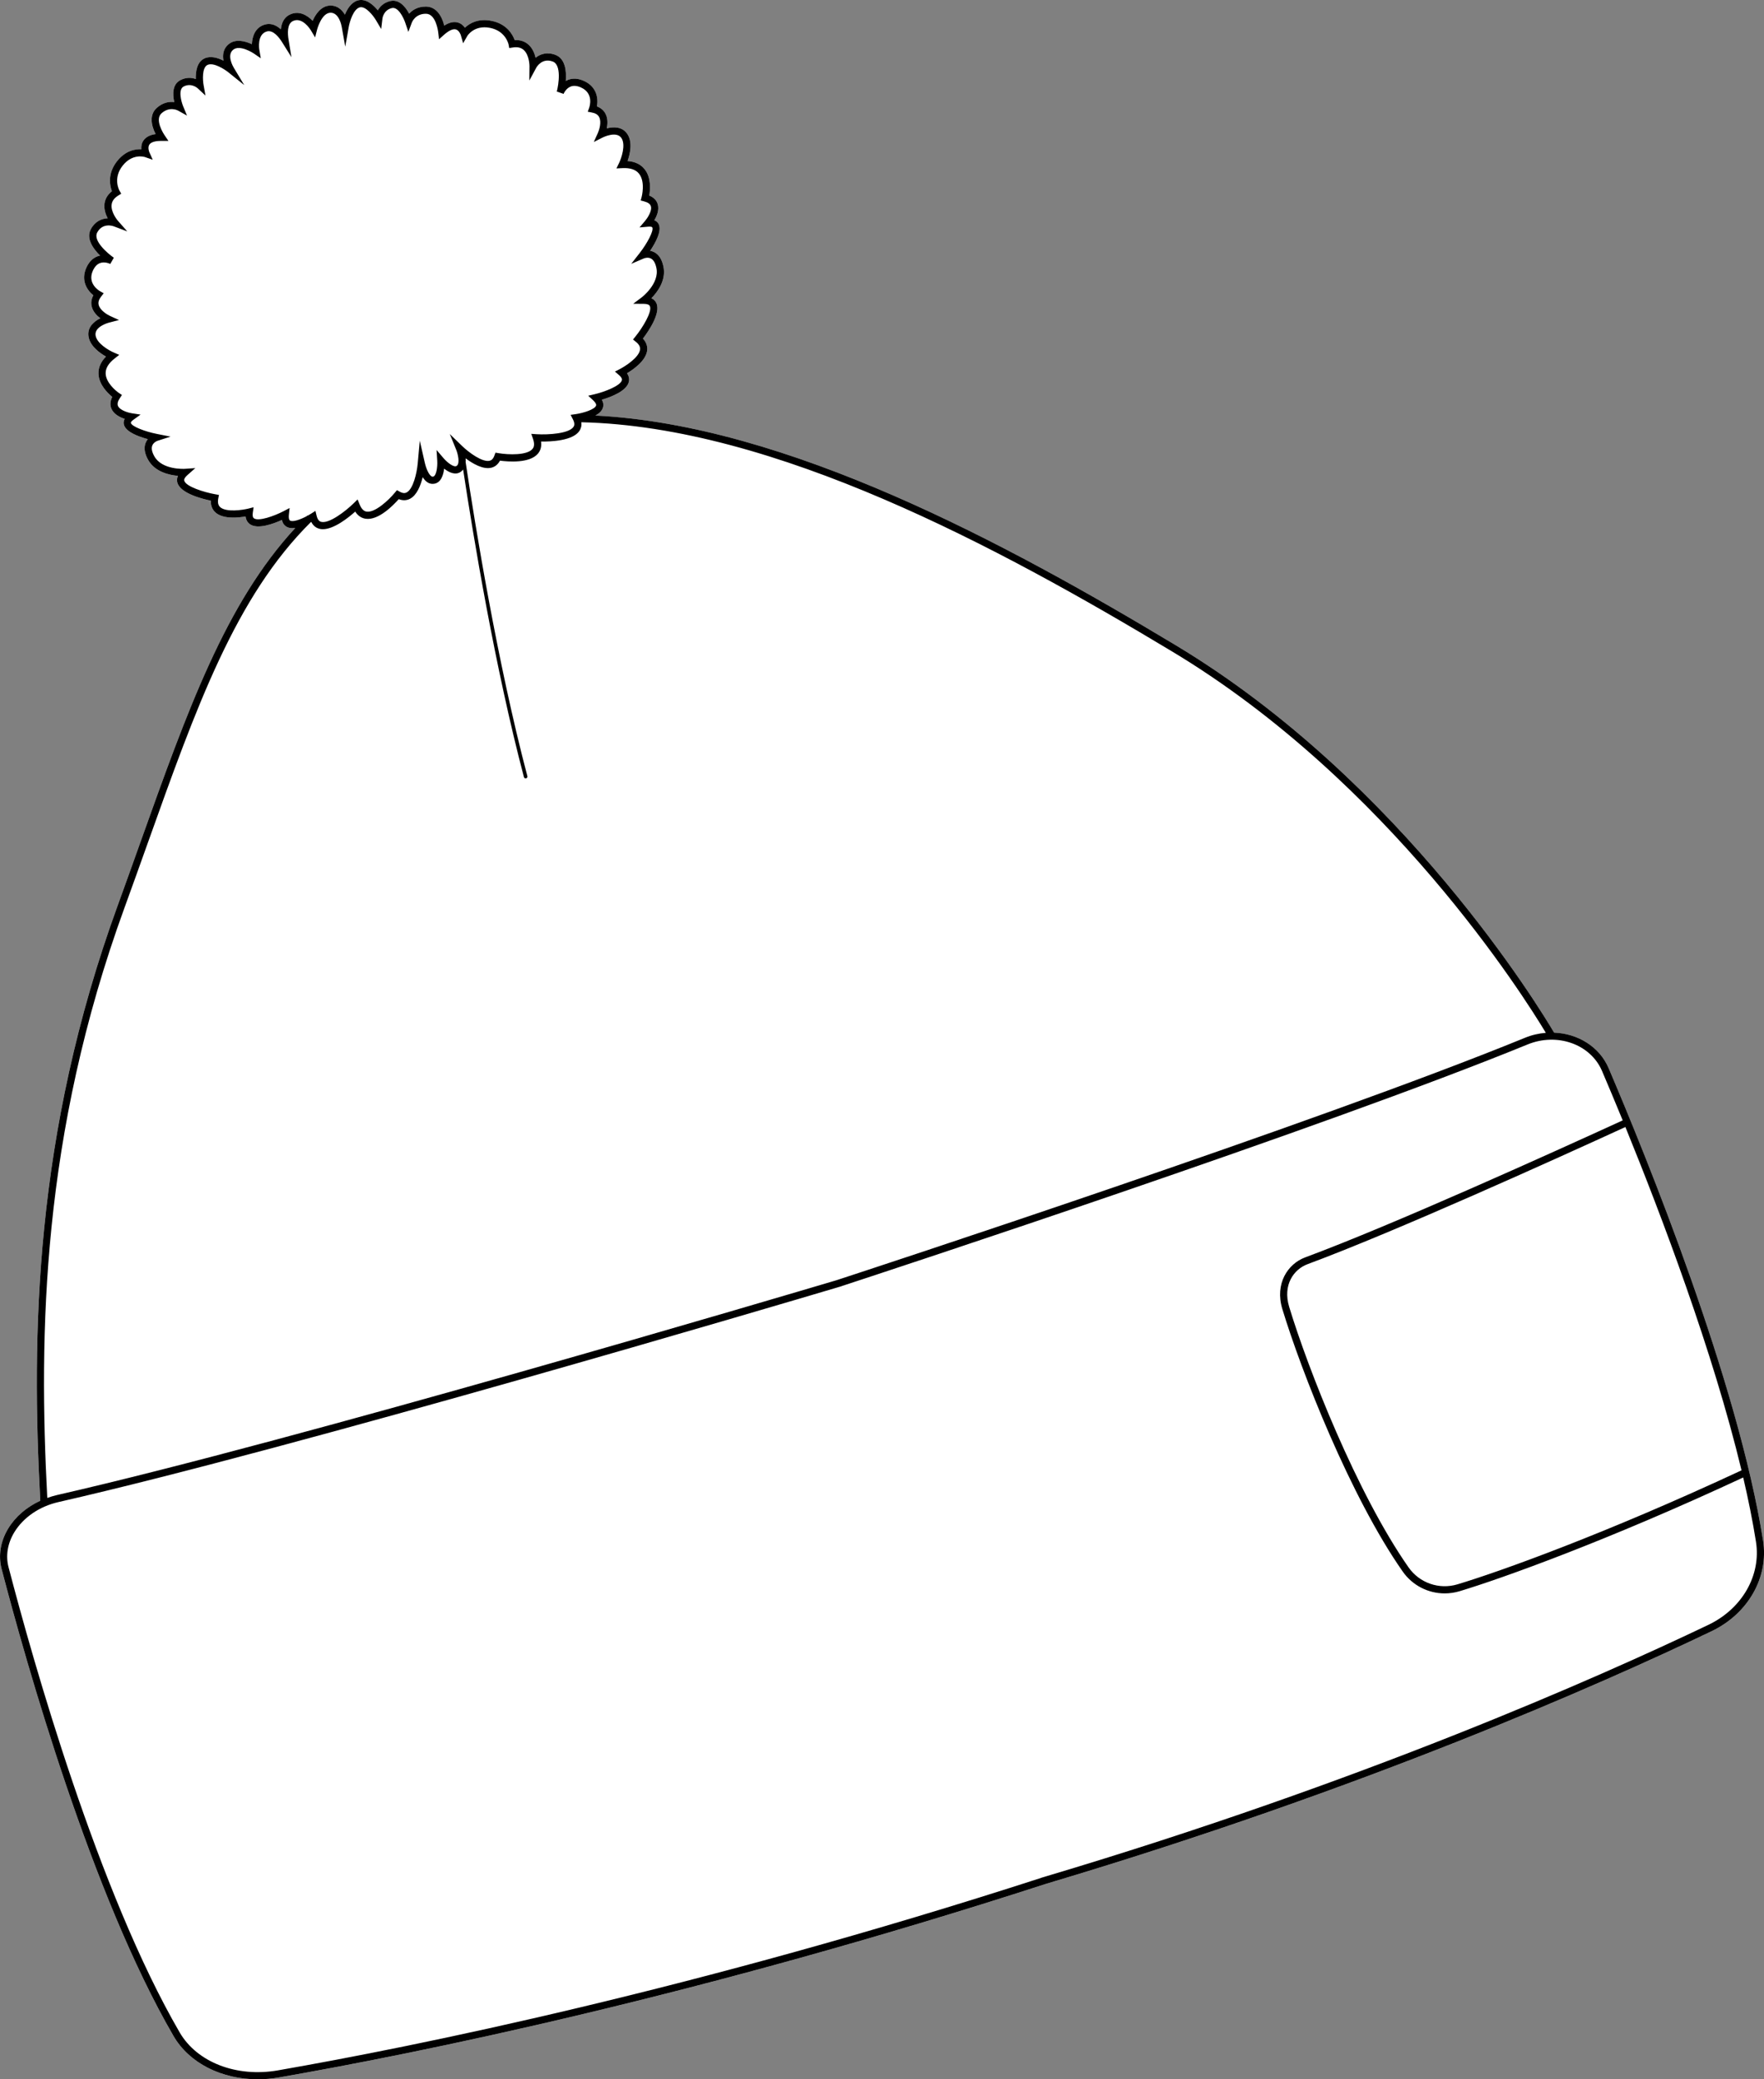
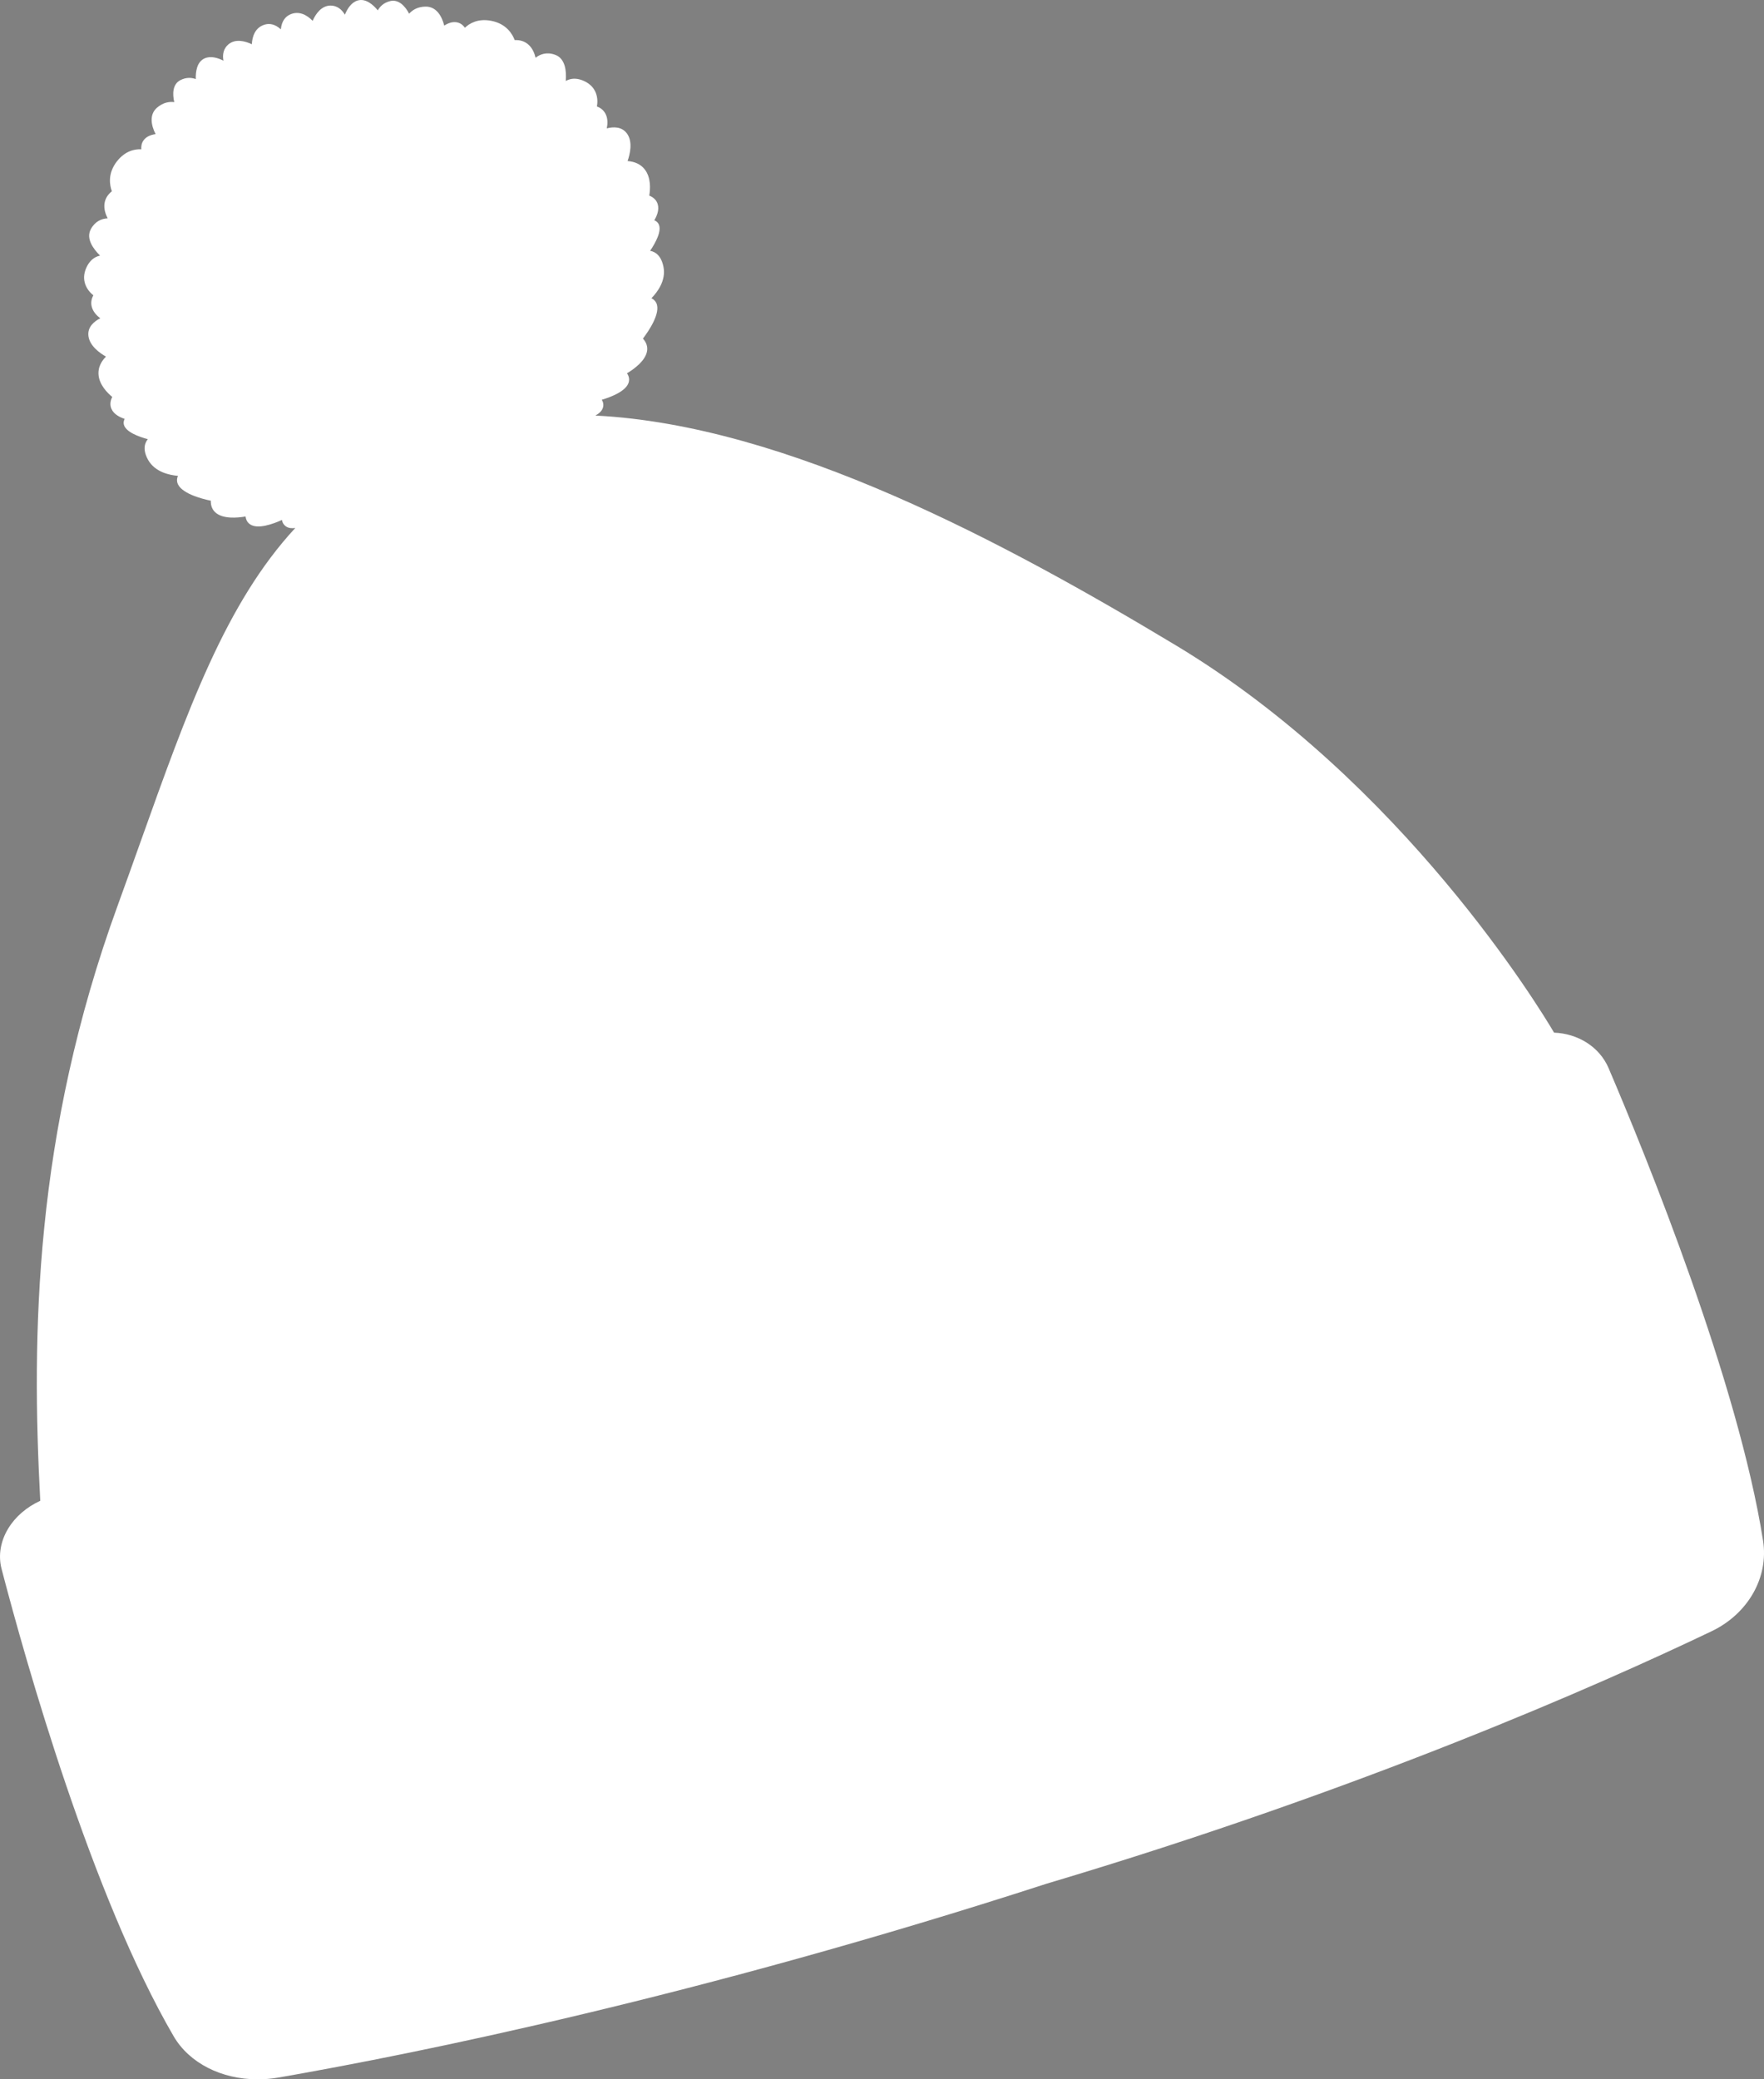
<svg xmlns="http://www.w3.org/2000/svg" id="Layer_2" data-name="Layer 2" viewBox="0 0 492.03 579.9">
  <rect x="0" y="0" width="492.03" height="579.9" fill="#808080" stroke="none" />
  <defs>
    <style>
      .cls-1 {
        fill: #fff;
      }
    </style>
  </defs>
  <g id="_758_copy" data-name="758 copy">
    <g>
      <path class="cls-1" d="M477.38,454.95c-31.43,15.03-97.27,44.13-185.55,70.42-97.04,31.44-175.67,47.33-213.96,54-2.02,.36-4.03,.53-5.99,.53-10.06,0-19.08-4.49-23.48-12.07C25.55,528.55,7.25,463.64,.44,437.56c-.97-3.72-.31-7.72,1.85-11.27,2.01-3.32,5.16-6,8.94-7.74-2.46-46.18-1.74-101.97,21.6-166.03,2.2-6.05,4.3-11.93,6.34-17.66,13.21-37.01,23.78-66.61,43.19-87.61-.92,.13-1.8,.06-2.49-.37-.66-.4-1.07-1.03-1.24-1.87-2.38,1.09-6.78,2.72-8.94,1.18-.51-.36-1.06-1.01-1.19-2.15-2.16,.38-6.38,.8-8.48-1.18-.62-.58-1.27-1.59-1.22-3.22-2.57-.53-8.49-2.07-9.33-5.02-.14-.5-.17-1.16,.16-1.91-2.45-.21-6.42-1.08-8.33-4.47-.99-1.78-1.22-3.36-.69-4.71,.16-.41,.38-.76,.62-1.05-2.61-.7-6.23-2.04-6.69-4.12-.09-.41-.08-.95,.23-1.54-1.32-.43-3.02-1.27-3.68-2.79-.45-1.02-.38-2.14,.22-3.33-1.28-1.05-3.73-3.43-3.84-6.43-.07-1.72,.63-3.34,2.09-4.82-1.74-.98-4.54-2.98-4.89-5.72-.33-2.59,1.66-4.14,3.3-4.96-.98-.74-2.05-1.85-2.39-3.28-.26-1.05-.1-2.1,.46-3.13-1.72-1.37-3.59-4.11-1.95-7.72,.73-1.6,1.78-2.66,3.12-3.15,.24-.09,.48-.15,.71-.2-1.95-1.92-3.99-4.77-2.58-7.39,1.2-2.22,3.07-2.94,4.69-3.01-.58-1.13-1.1-2.64-.87-4.18,.2-1.32,.89-2.45,2.05-3.37-.57-1.53-1.31-4.88,1.42-8.36,2.35-2.99,5.08-3.44,6.79-3.35-.06-.72,.03-1.58,.54-2.37,.65-1,1.81-1.63,3.44-1.86-1.3-2.54-1.74-5.46,.33-7.31,1.77-1.57,3.57-1.78,4.88-1.62-.53-2.23-.5-4.97,1.68-6.11,1.69-.88,3.21-.72,4.32-.31-.06-1.98,.27-4.79,2.46-5.77,1.68-.76,3.67-.16,5.26,.64-.31-1.63-.04-3.32,1.34-4.51,2-1.74,4.81-.91,6.58-.08,.09-2.16,.94-4.77,3.71-5.5,1.13-.3,2.68-.21,4.38,1.35,.23-2.42,1.37-3.55,2.44-4.08,2.58-1.27,4.93,.14,6.42,1.71,.39-.89,.99-1.96,1.81-2.8,.83-.84,1.88-1.46,3.21-1.46,1.83,0,3.13,1.11,3.98,2.54,.67-1.63,1.79-3.42,3.54-3.95,2.3-.68,4.39,1.22,5.64,2.75,.57-1.03,1.61-2.15,3.46-2.59,2.4-.57,4.21,1.48,5.28,3.51,.88-.97,2.33-1.97,4.63-1.97h.11c2.78,.04,4.37,2.53,5.05,5.3,1.39-.9,2.67-1.18,3.82-.85,.9,.26,1.53,.85,1.95,1.44,1.24-1.18,3.6-2.65,7.33-1.93,4.35,.83,5.99,3.85,6.55,5.38,1.51-.07,2.75,.33,3.77,1.2,1.18,1.01,1.77,2.48,2.06,3.72,1.28-1.01,3.16-1.69,5.52-.8,2.79,1.05,3.12,4.55,2.9,7.28,.21-.12,.44-.23,.68-.32,1.34-.51,2.83-.4,4.42,.33,3.61,1.64,3.99,4.94,3.59,7.1,1.1,.41,1.91,1.1,2.4,2.06,.68,1.3,.6,2.85,.35,4.05,1.77-.46,4.28-.59,5.74,1.59,1.53,2.29,.72,5.64,.06,7.52,2.07,.16,3.66,.92,4.74,2.27,1.88,2.33,1.59,5.74,1.31,7.36,1.24,.52,2.03,1.31,2.35,2.38,.49,1.59-.23,3.32-.94,4.51,.62,.24,.98,.65,1.18,1.02,1.02,1.87-.84,5.25-2.35,7.5,.37,.06,.76,.18,1.14,.38,1.3,.67,2.16,2.02,2.57,4.02,.79,3.81-1.63,7.07-3.35,8.82,.75,.35,1.15,.88,1.37,1.34,1.31,2.79-2.15,7.83-3.74,9.92,1.11,1.19,1.27,2.38,1.19,3.23-.29,2.87-3.75,5.32-5.63,6.44,.65,.95,.66,1.8,.51,2.41-.63,2.58-5.02,4.23-7.53,4.97,.43,.75,.53,1.49,.3,2.23-.29,.92-1.1,1.63-2.09,2.18,53.39,2.67,114.35,35.48,161.95,64.11,63.27,38.06,101.79,101.76,105.45,107.99,6.6,.25,12.64,3.89,15.21,9.9,10.63,24.89,36.11,87.55,43.08,131.78,1.61,10.24-4.17,20.4-14.39,25.28Z" />
-       <path d="M491.77,429.67c-6.97-44.23-32.45-106.89-43.08-131.78-2.57-6.01-8.61-9.65-15.21-9.9-3.66-6.23-42.18-69.93-105.45-107.99-47.6-28.63-108.56-61.44-161.95-64.11,.99-.55,1.8-1.26,2.09-2.18,.23-.74,.13-1.48-.3-2.23,2.51-.74,6.9-2.39,7.53-4.97,.15-.61,.14-1.46-.51-2.41,1.88-1.12,5.34-3.57,5.63-6.44,.08-.85-.08-2.04-1.19-3.23,1.59-2.09,5.05-7.13,3.74-9.92-.22-.46-.62-.99-1.37-1.34,1.72-1.75,4.14-5.01,3.35-8.82-.41-2-1.27-3.35-2.57-4.02-.38-.2-.77-.32-1.14-.38,1.51-2.25,3.37-5.63,2.35-7.5-.2-.37-.56-.78-1.18-1.02,.71-1.19,1.43-2.92,.94-4.51-.32-1.07-1.11-1.86-2.35-2.38,.28-1.62,.57-5.03-1.31-7.36-1.08-1.35-2.67-2.11-4.74-2.27,.66-1.88,1.47-5.23-.06-7.52-1.46-2.18-3.97-2.05-5.74-1.59,.25-1.2,.33-2.75-.35-4.05-.49-.96-1.3-1.65-2.4-2.06,.4-2.16,.02-5.46-3.59-7.1-1.59-.73-3.08-.84-4.42-.33-.24,.09-.47,.2-.68,.32,.22-2.73-.11-6.23-2.9-7.28-2.36-.89-4.24-.21-5.52,.8-.29-1.24-.88-2.71-2.06-3.72-1.02-.87-2.26-1.27-3.77-1.2-.56-1.53-2.2-4.55-6.55-5.38-3.73-.72-6.09,.75-7.33,1.93-.42-.59-1.05-1.18-1.95-1.44-1.15-.33-2.43-.05-3.82,.85-.68-2.77-2.27-5.26-5.05-5.3h-.11c-2.3,0-3.75,1-4.63,1.97-1.07-2.03-2.88-4.08-5.28-3.51-1.85,.44-2.89,1.56-3.46,2.59-1.25-1.53-3.34-3.43-5.64-2.75-1.75,.53-2.87,2.32-3.54,3.95-.85-1.43-2.15-2.54-3.98-2.54-1.33,0-2.38,.62-3.21,1.46-.82,.84-1.42,1.91-1.81,2.8-1.49-1.57-3.84-2.98-6.42-1.71-1.07,.53-2.21,1.66-2.44,4.08-1.7-1.56-3.25-1.65-4.38-1.35-2.77,.73-3.62,3.34-3.71,5.5-1.77-.83-4.58-1.66-6.58,.08-1.38,1.19-1.65,2.88-1.34,4.51-1.59-.8-3.58-1.4-5.26-.64-2.19,.98-2.52,3.79-2.46,5.77-1.11-.41-2.63-.57-4.32,.31-2.18,1.14-2.21,3.88-1.68,6.11-1.31-.16-3.11,.05-4.88,1.62-2.07,1.85-1.63,4.77-.33,7.31-1.63,.23-2.79,.86-3.44,1.86-.51,.79-.6,1.65-.54,2.37-1.71-.09-4.44,.36-6.79,3.35-2.73,3.48-1.99,6.83-1.42,8.36-1.16,.92-1.85,2.05-2.05,3.37-.23,1.54,.29,3.05,.87,4.18-1.62,.07-3.49,.79-4.69,3.01-1.41,2.62,.63,5.47,2.58,7.39-.23,.05-.47,.11-.71,.2-1.34,.49-2.39,1.55-3.12,3.15-1.64,3.61,.23,6.35,1.95,7.72-.56,1.03-.72,2.08-.46,3.13,.34,1.43,1.41,2.54,2.39,3.28-1.64,.82-3.63,2.37-3.3,4.96,.35,2.74,3.15,4.74,4.89,5.72-1.46,1.48-2.16,3.1-2.09,4.82,.11,3,2.56,5.38,3.84,6.43-.6,1.19-.67,2.31-.22,3.33,.66,1.52,2.36,2.36,3.68,2.79-.31,.59-.32,1.13-.23,1.54,.46,2.08,4.08,3.42,6.69,4.12-.24,.29-.46,.64-.62,1.05-.53,1.35-.3,2.93,.69,4.71,1.91,3.39,5.88,4.26,8.33,4.47-.33,.75-.3,1.41-.16,1.91,.84,2.95,6.76,4.49,9.33,5.02-.05,1.63,.6,2.64,1.22,3.22,2.1,1.98,6.32,1.56,8.48,1.18,.13,1.14,.68,1.79,1.19,2.15,2.16,1.54,6.56-.09,8.94-1.18,.17,.84,.58,1.47,1.24,1.87,.69,.43,1.57,.5,2.49,.37-19.41,21-29.98,50.6-43.19,87.61-2.04,5.73-4.14,11.61-6.34,17.66-23.34,64.06-24.06,119.85-21.6,166.03-3.78,1.74-6.93,4.42-8.94,7.74-2.16,3.55-2.82,7.55-1.85,11.27,6.81,26.08,25.11,90.99,47.96,130.27,4.4,7.58,13.42,12.07,23.48,12.07,1.96,0,3.97-.17,5.99-.53,38.29-6.67,116.92-22.56,213.96-54,88.28-26.29,154.12-55.39,185.55-70.42,10.22-4.88,16-15.04,14.39-25.28Zm-6.01-19.61c-38.03,17.73-67.65,28.32-79.22,31.79-5.11,1.54-10.59-.36-13.65-4.72-14.45-20.66-28.1-55.52-33.3-72.65-1.88-6.19,1.34-10.52,5.13-11.92,24.51-9.09,69.45-29.44,88.65-38.25,10.08,24.72,24.45,62.68,32.39,95.75ZM80.91,145.18c-.41-.26-.39-1.14-.33-1.64l.2-1.86-1.66,.87c-2.58,1.35-6.99,2.92-8.27,2.01-.35-.24-.46-.78-.33-1.61l.21-1.48-1.45,.37c-1.52,.38-6.24,1.12-7.89-.43-.55-.52-.71-1.3-.51-2.39l.19-.99-1-.18c-3.23-.57-8.21-2.16-8.67-3.78-.12-.43,.17-.95,.87-1.57l2.21-1.95-2.94,.2c-.06,0-6.32,.39-8.49-3.49-.68-1.22-.88-2.22-.58-2.99,.36-.95,1.42-1.32,1.42-1.32l3.68-1.18-3.79-.75c-3.27-.64-7.06-2.07-7.28-3.08-.04-.15,.13-.46,.72-.88l1.98-1.43-2.42-.37c-.83-.12-3.31-.77-3.87-2.04-.25-.57-.07-1.32,.54-2.22l.56-.84-.83-.56c-1-.67-3.62-2.94-3.71-5.4-.06-1.45,.77-2.86,2.46-4.19l1.33-1.04-1.55-.67c-1.31-.56-4.76-2.51-5.06-4.82-.31-2.46,3.75-3.51,3.8-3.52l2.74-.7-2.57-1.18c-.74-.34-2.74-1.56-3.1-3.06-.18-.74,.05-1.49,.69-2.31l.71-.92-1.01-.57c-.37-.21-3.62-2.18-2-5.75,.5-1.09,1.17-1.8,1.99-2.1,1.26-.47,2.6,.12,2.86,.24l.99-1.73c-1.71-1.18-5.88-4.74-4.64-7.03,1.49-2.78,4.31-1.85,4.63-1.73l3.76,1.42-2.66-3.02s-2.02-2.37-1.7-4.52c.14-.98,.75-1.79,1.85-2.47l.82-.51-.48-.84c-.08-.14-1.9-3.44,.87-6.97,2.76-3.5,6.08-2.45,6.22-2.41l2.18,.75-.95-2.11s-.54-1.27,0-2.1c.45-.7,1.67-1.07,3.43-1.04h1.9s-1.07-1.57-1.07-1.57c-.29-.44-2.85-4.36-.85-6.14,2.24-2,4.49-.81,4.58-.76l2.52,1.41-1.1-2.66c-.47-1.15-1.46-4.61,.16-5.45,2.11-1.1,3.82,.41,3.89,.47l2.2,2.05-.53-2.96c-.23-1.22-.49-4.87,1.11-5.59,1.7-.77,4.79,1.25,5.83,2.09l4.4,3.54-2.91-4.83c-.21-.35-2-3.45-.23-4.98,1.87-1.63,5.76,.96,5.8,.99l1.96,1.34-.4-2.33c-.04-.18-.72-4.4,2.13-5.16,1.74-.45,3.36,1.66,4.18,2.96l2.64,4.22-.81-4.91c-.26-1.57-.45-4.34,1.18-5.14,2.66-1.3,4.9,2.34,5,2.49l1.23,2.05,.59-2.31c.02-.05,1.25-4.57,3.74-4.57,2.34,.01,3.02,3.51,3.09,3.91l.99,5.56,.98-5.56c.24-1.32,1.24-4.86,3.03-5.4,1.67-.5,3.87,2.43,4.51,3.5l1.5,2.53,.35-2.93c.01-.09,.31-2.36,2.63-2.91,1.79-.43,3.3,2.82,3.7,3.99l.9,2.65,.98-2.62c.04-.1,.95-2.43,3.88-2.43h.08c2.69,.03,3.33,4.67,3.39,5.21l.23,1.89,1.43-1.27c1.34-1.18,2.48-1.69,3.27-1.46,.95,.27,1.37,1.58,1.37,1.59l.65,2.26,1.17-2.04s1.86-3.11,6.28-2.26c4.41,.85,5.2,4.53,5.23,4.68l.18,.96,.96-.15c1.28-.21,2.27,0,3.02,.64,1.66,1.42,1.67,4.5,1.67,4.52l-.04,4.04,1.92-3.55c.06-.12,1.59-2.88,4.63-1.73,2.45,.92,1.63,6.35,1.11,8.36l1.88,.66c.11-.26,.75-1.58,2.01-2.06,.82-.31,1.79-.22,2.88,.28,3.56,1.62,2.4,5.24,2.26,5.64l-.4,1.11,1.15,.22c1.02,.19,1.69,.61,2.03,1.28,.72,1.38,.01,3.61-.33,4.36l-1.16,2.58,2.53-1.28s3.79-1.88,5.17,.18c1.29,1.93-.04,5.67-.65,6.95l-.74,1.52,1.69-.08c2.15-.11,3.69,.41,4.6,1.54,1.85,2.29,.75,6.47,.74,6.51l-.26,.97,.97,.26c1.05,.28,1.68,.73,1.86,1.34,.41,1.32-1.04,3.43-1.58,4.06l-1.58,1.86,2.43-.21c.59-.05,1.03,.02,1.12,.19,.5,.92-1.43,4.48-3.47,7.11l-2.39,3.06,3.58-1.53s1.03-.41,1.91,.05c.73,.38,1.25,1.28,1.53,2.65,.91,4.35-4.06,8.16-4.12,8.2l-2.35,1.77,2.95,.02c.93,.01,1.5,.22,1.69,.63,.72,1.52-2,6-4.06,8.54l-.64,.78,.79,.63c.87,.69,1.25,1.39,1.18,2.13-.23,2.25-4.28,4.79-5.68,5.5l-1.33,.68,1.13,.97c.63,.54,.91,1.03,.81,1.44-.38,1.53-4.74,3.23-7.57,3.9l-1.82,.43,1.37,1.27c.37,.35,.97,1,.82,1.47-.34,1.08-3.53,2.08-5.71,2.4l-1.39,.19,.64,1.25c.68,1.31,.29,1.9,.17,2.09-1.23,1.88-6.96,2.26-10.29,2.06l-1.49-.1,.49,1.42c.64,1.86,.03,2.58-.18,2.81-1.49,1.77-6.6,1.64-9.47,1.15l-.83-.14-.29,.79c-.4,1.13-.96,1.38-1.35,1.47-2.01,.48-5.78-2.28-7.68-4.13l-3.42-3.32,1.8,4.41c.44,1.1,1.1,3.76,.14,4.46-.81,.6-2.8-1.09-3.68-2.13l-1.95-2.29,.19,3c.11,1.73-.25,4.31-1.19,4.44-.84,.13-1.83-1.9-2.28-3.88l-1.4-6.16-.57,6.29c-.25,2.76-1.27,7.19-3.08,8.14-.36,.19-.95,.37-1.99-.22l-.73-.41-.54,.65c-1.84,2.25-5.64,5.69-7.91,5.34-.31-.05-1.24-.19-1.97-2.01l-.56-1.39-1.07,1.05c-2.38,2.33-6.95,5.81-9.12,5.19-.22-.06-.89-.25-1.24-1.69l-.33-1.36-1.18,.76c-.29,.19-.61,.38-.95,.56h-.16l-.19,.19c-1.75,.92-3.83,1.66-4.59,1.19Zm-46.2,108.02c2.2-6.05,4.31-11.94,6.35-17.66,13.77-38.59,24.65-69.09,45.62-89.91,.05-.02,.09-.04,.14-.07,.6,1.2,1.48,1.69,2.19,1.89,.33,.1,.68,.14,1.04,.14,3.13,0,7.15-3.23,9.03-4.91,.73,1.14,1.7,1.81,2.89,1.99,3.57,.55,7.75-3.77,9.25-5.46,1.38,.53,2.45,.26,3.15-.11,1.91-1,2.96-3.69,3.53-6.03,.71,1.16,1.73,2.05,3.15,1.85,1.96-.27,2.62-2.44,2.83-4.22,1.32,1.04,3.17,1.97,4.71,.83,.24-.17,.42-.37,.59-.59,2.81,18.54,8.87,55.16,16.96,85.78,.06,.22,.26,.37,.48,.37,.04,0,.08-.01,.13-.02,.26-.07,.42-.34,.35-.61-8.36-31.66-14.55-69.75-17.22-87.58,.03-.35,.02-.71-.01-1.06,2,1.5,4.85,3.16,7.14,2.63,.77-.18,1.76-.67,2.45-1.98,2.24,.3,8.24,.8,10.57-1.94,.78-.92,1.07-2.05,.88-3.39,2.82,.04,8.9-.21,10.73-3,.35-.54,.65-1.33,.51-2.38,53.83,1.21,116.3,34.75,164.84,63.96,60.46,36.36,98.19,96.33,104.19,106.32-1.95,.16-3.92,.6-5.83,1.39-57.88,23.69-184.31,65.09-192.07,67.62-12.18,3.62-150.53,44.67-217.43,59.91-.91,.21-1.79,.49-2.66,.79-2.4-45.84-1.58-101.14,21.52-164.55Zm441.81,199.95c-31.3,14.96-96.77,43.9-184.58,70.09h0c-.22,.06-.44,.13-.66,.2-.28,.09-.56,.17-.84,.25v.02c-96.56,31.24-174.78,47.04-212.92,53.69-11.53,2.02-22.54-2.23-27.4-10.57-22.72-39.08-40.96-103.78-47.74-129.78-.84-3.18-.26-6.64,1.61-9.72,2.52-4.14,7-7.21,12.31-8.42,66.35-15.12,202.91-55.59,217.21-59.84h0s.18-.05,.4-.12c.47-.14,.76-.22,.82-.24v-.02c13.35-4.38,134.91-44.3,191.37-67.41,8.26-3.38,17.57-.06,20.75,7.4,1.62,3.78,3.58,8.45,5.77,13.78-19.14,8.77-64.12,29.15-88.59,38.22-4.79,1.78-8.51,7.29-6.35,14.38,5.23,17.25,18.98,52.37,33.57,73.21,2.73,3.91,7.13,6.11,11.72,6.11,1.38,0,2.78-.2,4.15-.61,11.58-3.48,41.16-14.05,79.11-31.72,1.45,6.21,2.66,12.23,3.56,17.93,1.48,9.36-3.86,18.67-13.27,23.17Z" />
    </g>
  </g>
</svg>